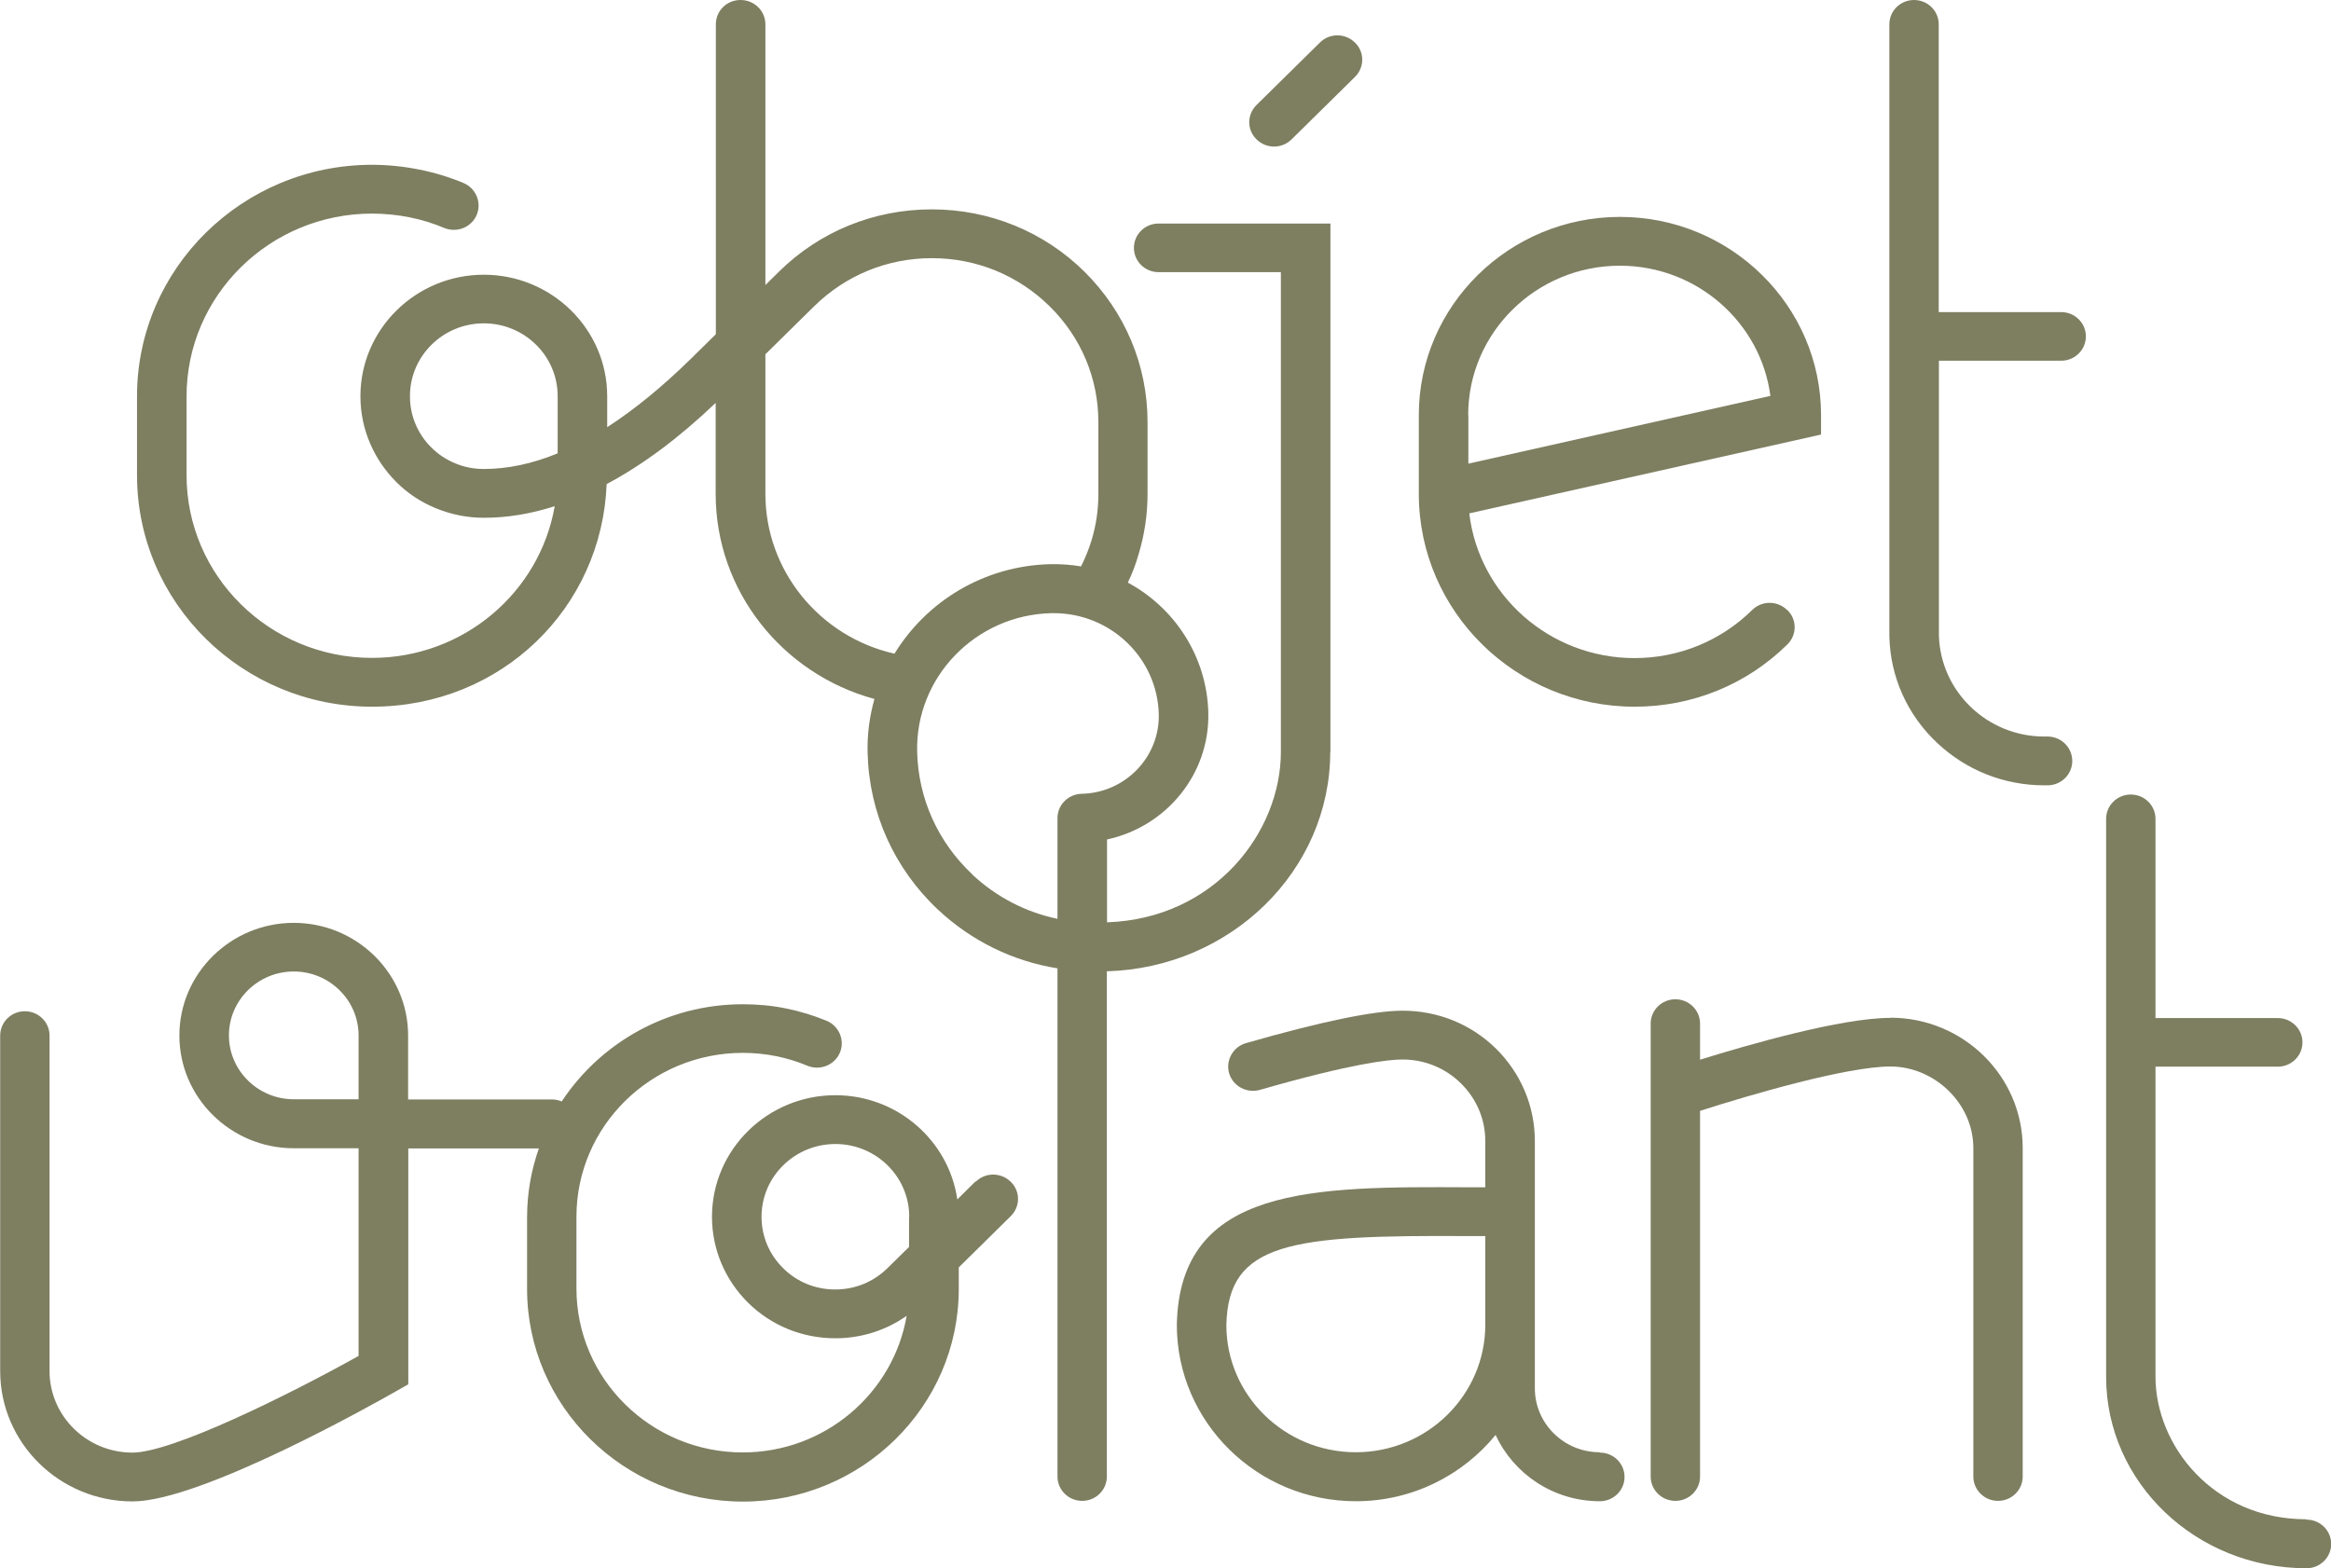
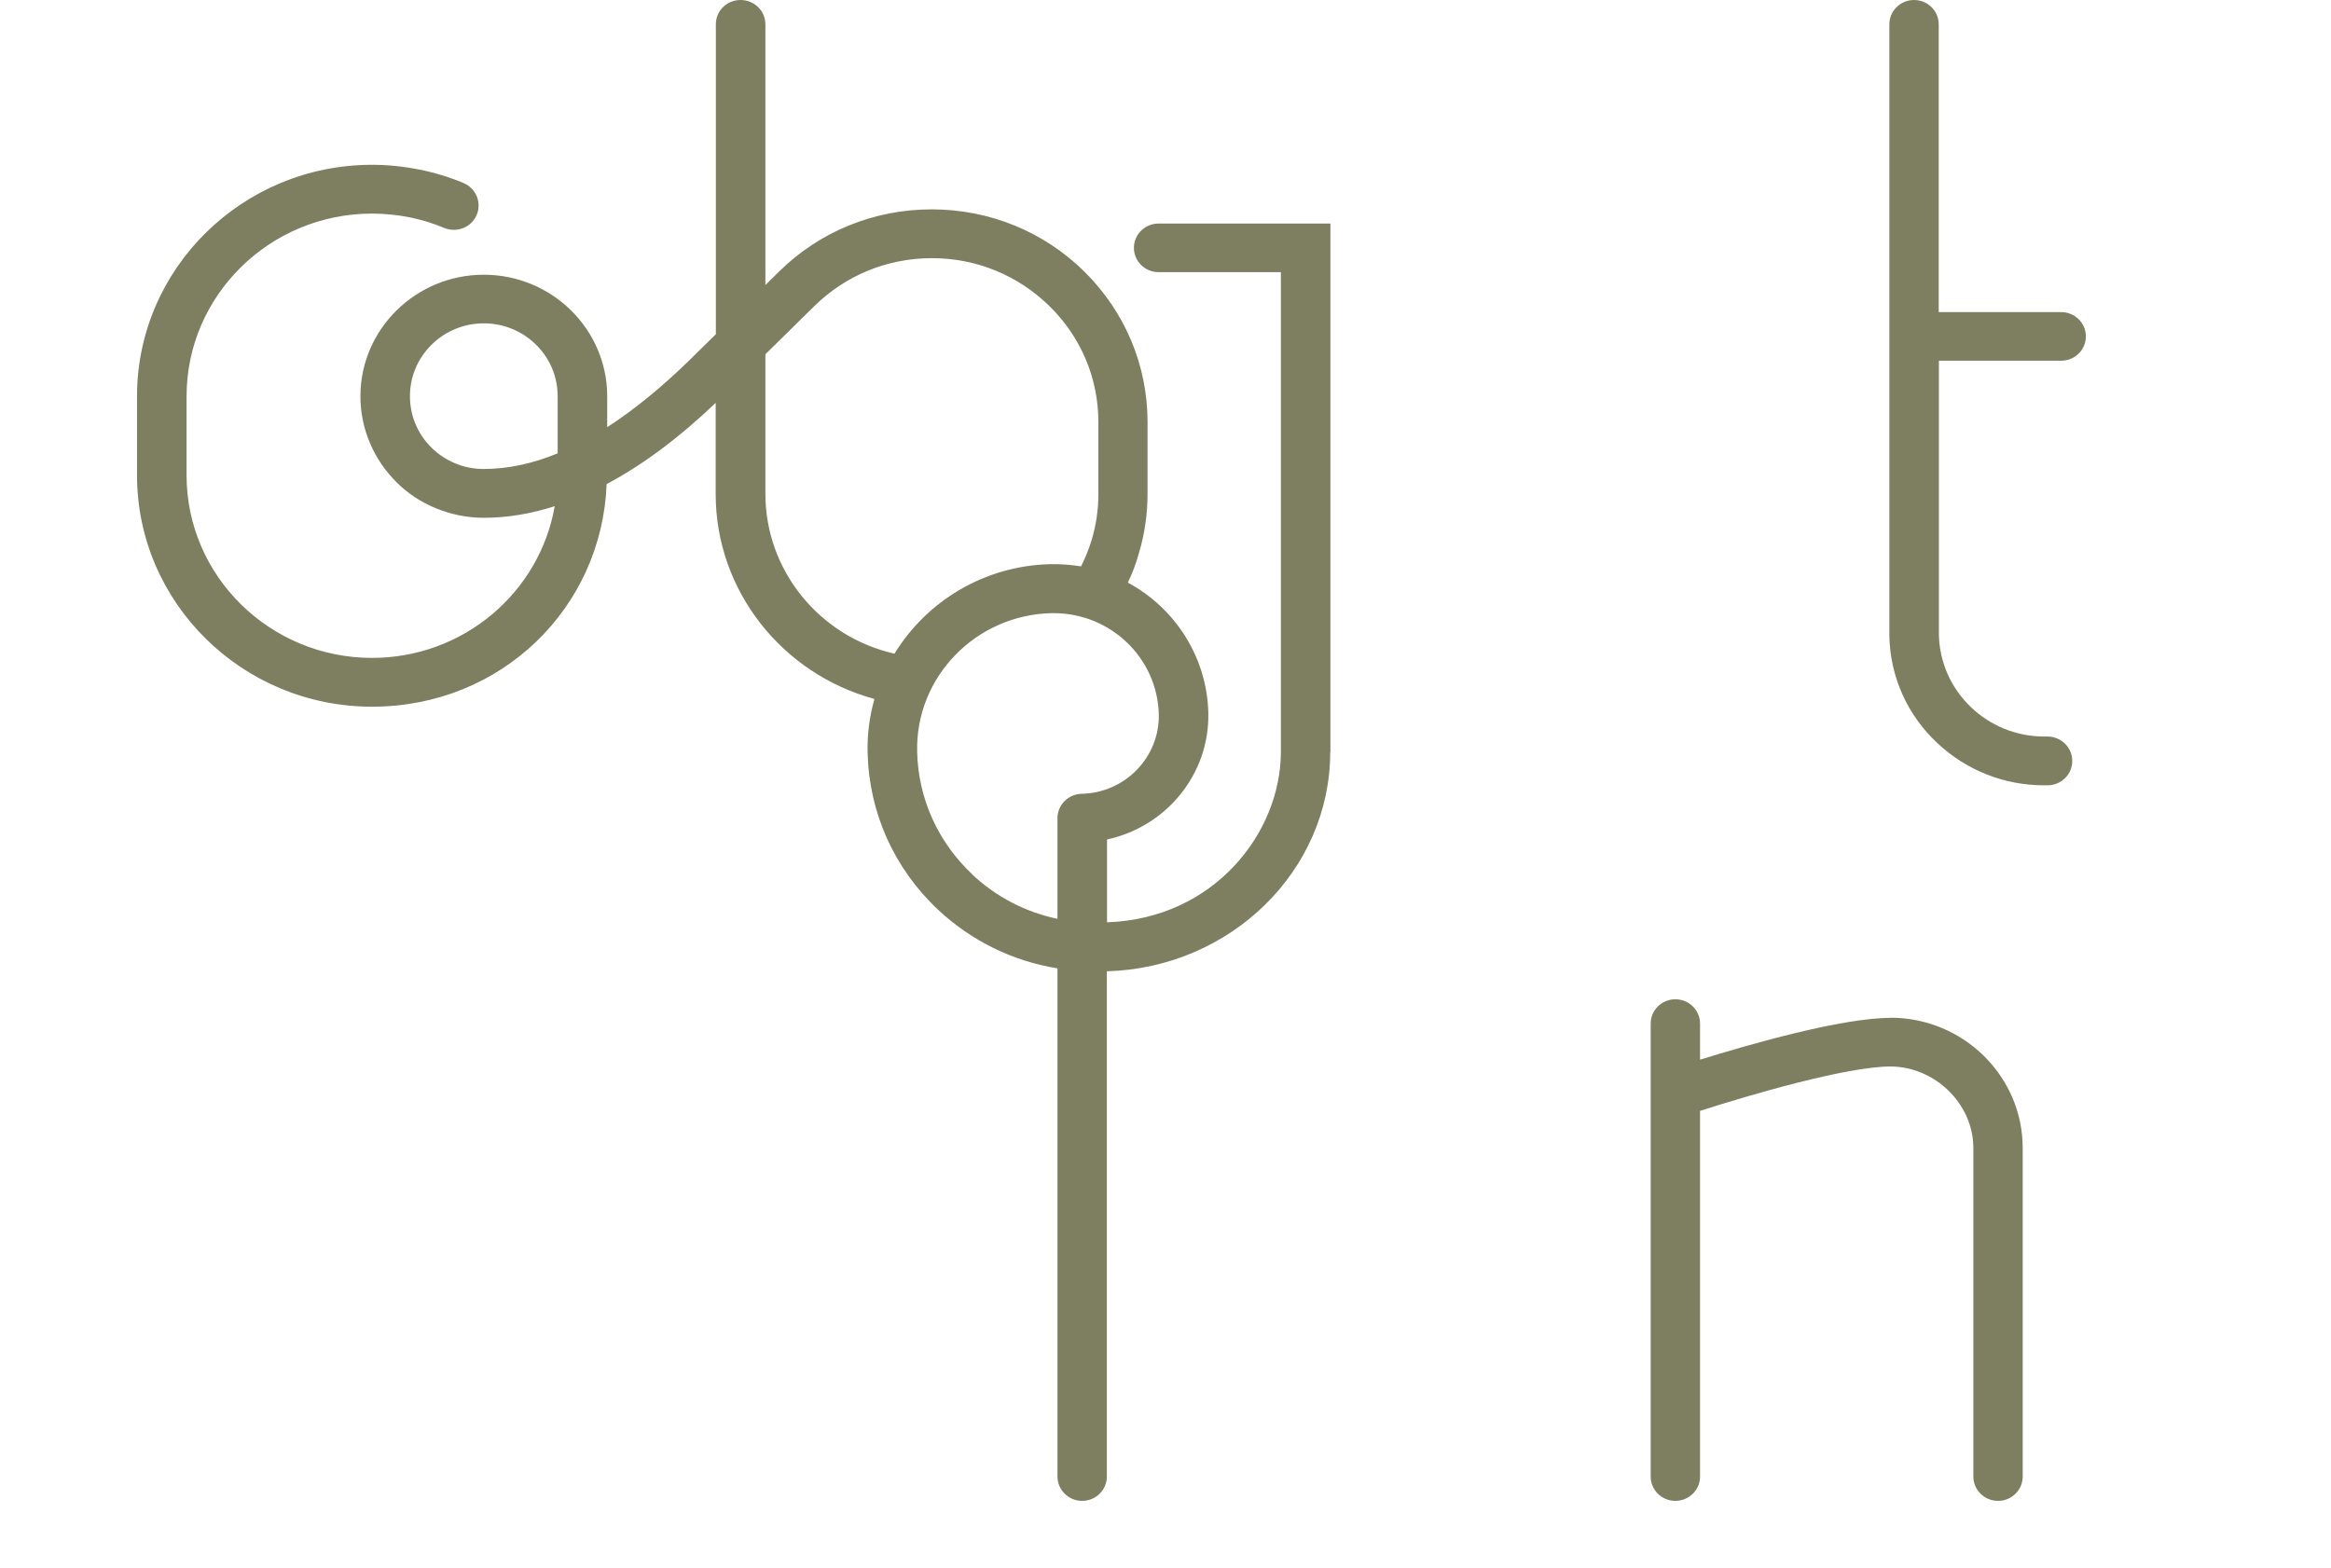
<svg xmlns="http://www.w3.org/2000/svg" id="logo" viewBox="0 0 126.57 85.16">
  <defs>
    <style>.cls-1{fill:#7e7e61;}</style>
  </defs>
  <path class="cls-1" d="M111.91,16.95h-6.64V1.32c0-.73-.6-1.32-1.34-1.32s-1.34,.59-1.34,1.32V34.53s0,.01,0,.02c0,0,0,0,0,.01,.05,2.21,.98,4.28,2.61,5.8,1.58,1.48,3.63,2.29,5.8,2.29,.07,0,.14,0,.21,0,.74-.02,1.33-.62,1.31-1.36-.02-.72-.62-1.29-1.34-1.29-.06,0-.12,0-.18,0-3.09,0-5.64-2.44-5.72-5.5v-14.91h6.64c.74,0,1.34-.59,1.34-1.32s-.6-1.32-1.34-1.32Z" />
-   <path class="cls-1" d="M97.04,33.13c-.53-.52-1.38-.52-1.9,0-1.71,1.68-3.98,2.61-6.39,2.61-4.62,0-8.45-3.44-8.97-7.86l19.1-4.28v-1.06c0-5.93-4.9-10.76-10.92-10.76s-10.92,4.83-10.92,10.76v4.26s0,.04,0,.06c.02,6.36,5.27,11.52,11.72,11.52,3.13,0,6.08-1.2,8.29-3.38,.53-.52,.53-1.36,0-1.87Zm-17.32-10.59c0-4.47,3.69-8.11,8.24-8.11,4.18,0,7.65,3.09,8.17,7.07l-16.4,3.68v-2.63Z" />
-   <path class="cls-1" d="M69.18,7.96c.34,0,.69-.13,.95-.39l3.44-3.39c.53-.52,.53-1.36,0-1.87-.53-.52-1.38-.52-1.9,0l-3.44,3.39c-.53,.52-.53,1.36,0,1.87,.26,.26,.61,.39,.95,.39Z" />
  <path class="cls-1" d="M72.24,40.84V12.14h-9.33c-.74,0-1.34,.59-1.34,1.32s.6,1.32,1.34,1.32h6.64v26.05c0,4.37-3.6,9.06-9.44,9.26v-4.5c3.21-.69,5.58-3.54,5.5-6.89-.08-3.05-1.83-5.69-4.37-7.06,.24-.5,.44-1.02,.59-1.56,.32-1.06,.48-2.15,.48-3.26v-3.9c0-3.08-1.22-5.98-3.43-8.17-2.21-2.18-5.16-3.38-8.29-3.38s-6.08,1.2-8.29,3.38l-.74,.73V1.33C41.56,.59,40.96,0,40.21,0s-1.34,.59-1.34,1.32V18.15l-1.35,1.33c-1.56,1.53-3.08,2.77-4.55,3.72v-1.68c0-3.64-3.01-6.6-6.7-6.6s-6.7,2.96-6.7,6.6c0,.89,.18,1.76,.53,2.57,.34,.79,.82,1.49,1.43,2.1,.61,.61,1.33,1.08,2.13,1.41,.83,.34,1.7,.52,2.61,.52,1.26,0,2.55-.21,3.85-.63-.81,4.67-4.94,8.24-9.92,8.24-5.55,0-10.07-4.45-10.07-9.92v-4.29c0-5.47,4.52-9.92,10.07-9.92,.68,0,1.37,.07,2.03,.2,.64,.13,1.28,.32,1.89,.58,.69,.28,1.47-.03,1.76-.7,.29-.67-.03-1.45-.71-1.74-.77-.32-1.58-.57-2.4-.73-.84-.17-1.71-.26-2.57-.26-7.04,0-12.76,5.64-12.76,12.57v4.29c0,6.93,5.72,12.57,12.76,12.57s12.48-5.38,12.74-12.09c1.94-1.03,3.92-2.5,5.92-4.41v4.95c0,5.25,3.61,9.77,8.62,11.13-.26,.93-.4,1.92-.37,2.93,.08,3.25,1.44,6.28,3.83,8.52,1.82,1.7,4.06,2.79,6.48,3.18v27.6c0,.73,.6,1.32,1.34,1.32s1.34-.59,1.34-1.32v-27.44c6.72-.19,12.13-5.46,12.13-11.92ZM30.28,24.62c-1.38,.57-2.72,.85-4.01,.85-.54,0-1.07-.1-1.56-.31-.48-.2-.91-.48-1.28-.85-.37-.36-.66-.79-.86-1.26-.21-.49-.31-1-.31-1.54,0-2.18,1.8-3.95,4.01-3.95s4.01,1.77,4.01,3.95v3.1Zm11.28,2.21v-7.59l2.65-2.61c1.71-1.68,3.97-2.61,6.39-2.61s4.68,.93,6.39,2.61c1.71,1.68,2.65,3.92,2.65,6.29v3.9c0,.86-.12,1.7-.37,2.52-.15,.49-.34,.96-.57,1.42-.54-.09-1.1-.13-1.68-.12-3.6,.09-6.71,2.02-8.45,4.86-4.05-.91-7.01-4.5-7.01-8.67Zm11.24,20.66c-1.87-1.75-2.94-4.12-3-6.66-.1-4.05,3.17-7.43,7.28-7.53,.05,0,.09,0,.14,0,3.08,0,5.62,2.43,5.7,5.48,.06,2.33-1.82,4.28-4.19,4.33-.74,.02-1.33,.62-1.31,1.36v5.43c-1.72-.36-3.32-1.18-4.63-2.41Z" />
-   <path class="cls-1" d="M52.97,64.16l-.99,.98c-.46-3.19-3.25-5.66-6.62-5.66-3.69,0-6.7,2.96-6.7,6.6,0,1.76,.7,3.42,1.96,4.67,1.27,1.25,2.95,1.93,4.74,1.93,1.41,0,2.75-.43,3.87-1.22-.72,4.2-4.43,7.42-8.9,7.42-4.98,0-9.03-3.99-9.03-8.9v-3.9c0-4.91,4.05-8.9,9.03-8.9,.61,0,1.23,.06,1.82,.18,.58,.12,1.15,.29,1.69,.52,.68,.28,1.47-.03,1.76-.7,.29-.67-.03-1.45-.71-1.74-.71-.29-1.45-.52-2.2-.67-.77-.16-1.57-.23-2.36-.23-4.12,0-7.74,2.11-9.83,5.28-.16-.07-.35-.11-.54-.11h-7.8v-3.47c0-3.37-2.79-6.12-6.21-6.12s-6.21,2.75-6.21,6.12,2.79,6.12,6.21,6.12h3.52v11.28c-3.89,2.17-10.14,5.25-12.28,5.25-2.48,0-4.5-1.99-4.5-4.43v-18.22c0-.73-.6-1.32-1.34-1.32s-1.34,.59-1.34,1.32v18.22c0,3.9,3.22,7.08,7.19,7.08,3.73,0,13.23-5.37,14.3-5.98l.67-.38v-12.81h7.09c-.41,1.17-.64,2.42-.64,3.73v3.9c0,6.37,5.26,11.55,11.72,11.55s11.72-5.18,11.72-11.55v-1.17l2.82-2.78c.53-.52,.53-1.36,0-1.87-.53-.52-1.38-.52-1.9,0Zm-33.5-4.46h-3.52c-1.94,0-3.52-1.56-3.52-3.47s1.58-3.47,3.52-3.47,3.52,1.56,3.52,3.47v3.47Zm29.89,6.38v1.64l-1.17,1.15s0,0,0,0c-.76,.75-1.76,1.16-2.84,1.16s-2.08-.41-2.83-1.16c-.76-.75-1.17-1.74-1.17-2.79,0-2.18,1.8-3.95,4.01-3.95s4.01,1.77,4.01,3.95c0,0,0,0,0,0Z" />
-   <path class="cls-1" d="M86.86,78.87c-1.94,0-3.52-1.56-3.52-3.47v-13.43c0-1.89-.75-3.67-2.1-5.01-1.36-1.34-3.16-2.07-5.08-2.07-1.57,0-4.43,.59-8.5,1.76-.71,.2-1.12,.94-.92,1.64,.21,.7,.95,1.1,1.67,.9,5.01-1.44,7-1.65,7.74-1.65,1.2,0,2.33,.46,3.18,1.3,.85,.84,1.32,1.95,1.32,3.13v2.51c-.3,0-.62,0-.92,0-8.41-.04-15.68-.08-15.83,7.47,0,5.28,4.36,9.58,9.72,9.58,3.07,0,5.8-1.41,7.59-3.6,.98,2.12,3.14,3.6,5.66,3.6,.74,0,1.34-.59,1.34-1.32s-.6-1.32-1.34-1.32Zm-6.21-6.93c0,3.82-3.15,6.93-7.03,6.93s-7.03-3.11-7.03-6.9c.09-4.51,3.49-4.9,13.13-4.84,.3,0,.62,0,.93,0v4.81Z" />
  <path class="cls-1" d="M102.65,55.28c-2.66,0-7.66,1.44-10.34,2.27v-1.96c0-.73-.6-1.32-1.34-1.32s-1.34,.59-1.34,1.32v24.6c0,.73,.6,1.32,1.34,1.32s1.34-.59,1.34-1.32v-19.86c2.71-.87,7.97-2.41,10.34-2.41s4.5,1.99,4.5,4.43v17.84c0,.73,.6,1.32,1.34,1.32s1.34-.59,1.34-1.32v-17.84c0-3.9-3.22-7.08-7.19-7.08Z" />
-   <path class="cls-1" d="M125.23,82.51c-5.06,0-8.19-4.02-8.19-7.74v-16.84h6.64c.74,0,1.34-.59,1.34-1.32s-.6-1.32-1.34-1.32h-6.64v-10.82c0-.73-.6-1.32-1.34-1.32s-1.34,.59-1.34,1.32v30.31c0,5.73,4.88,10.39,10.88,10.39,.74,0,1.34-.59,1.34-1.32s-.6-1.32-1.34-1.32Z" />
</svg>